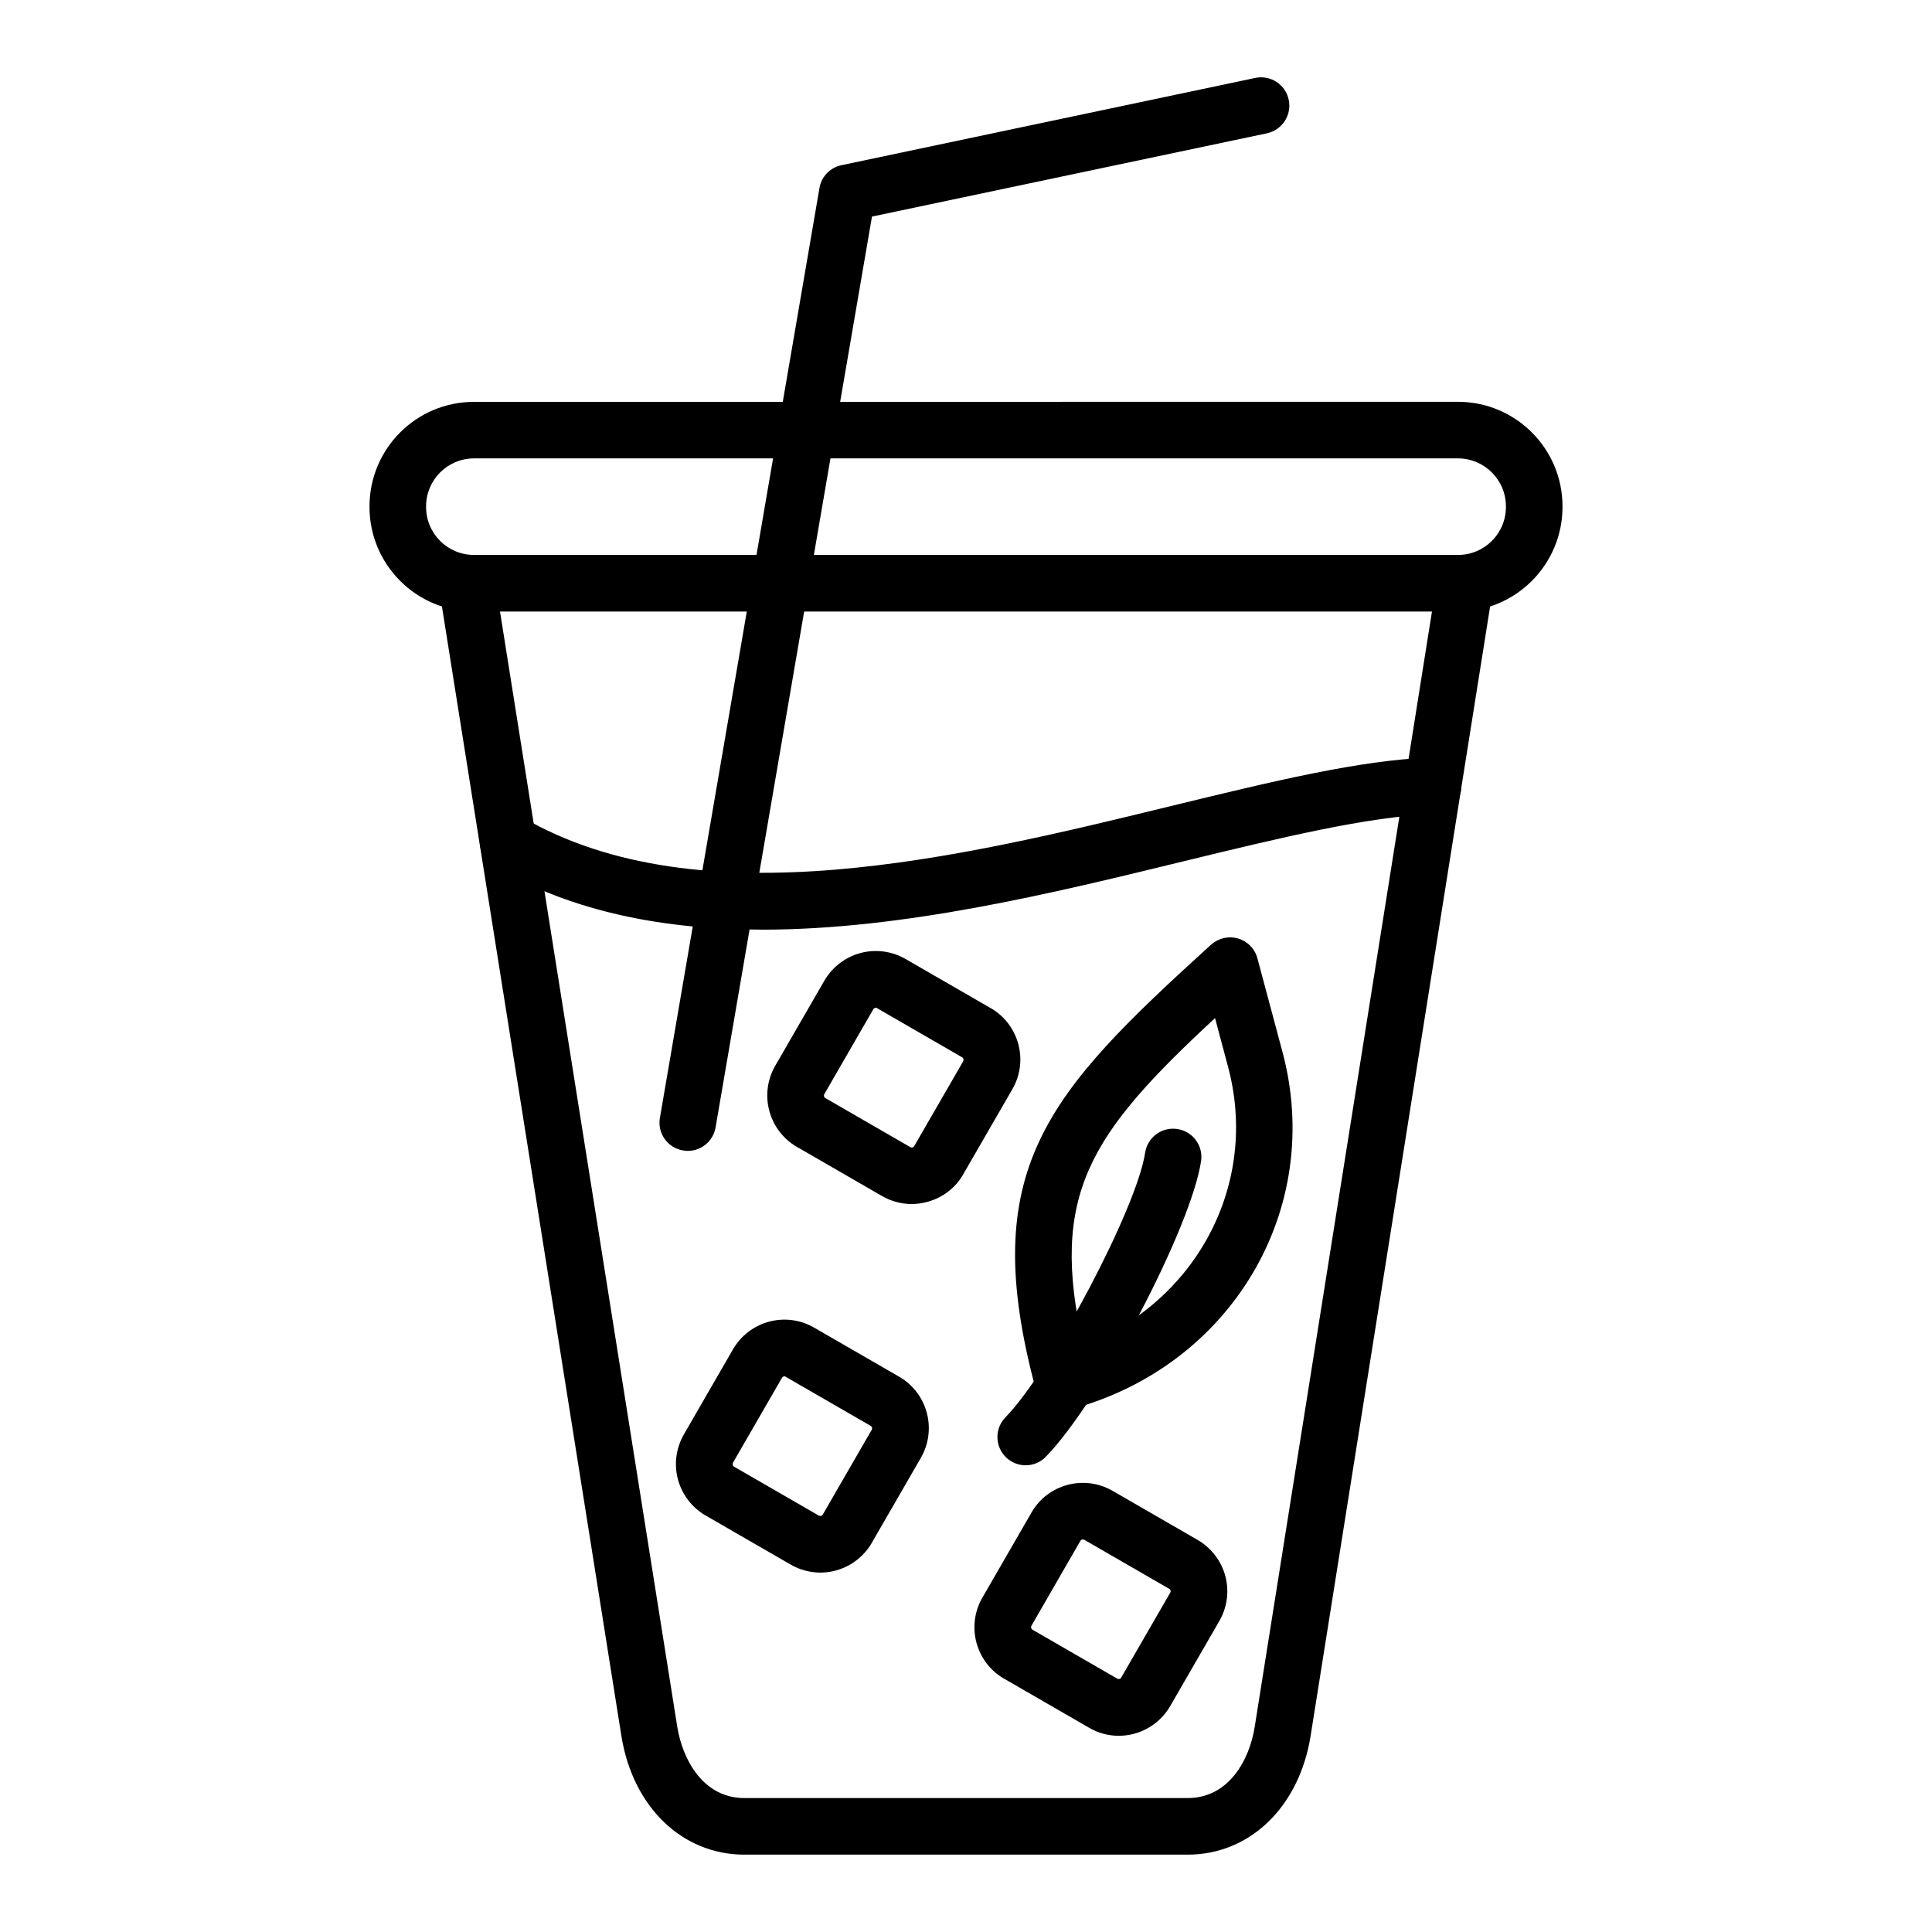
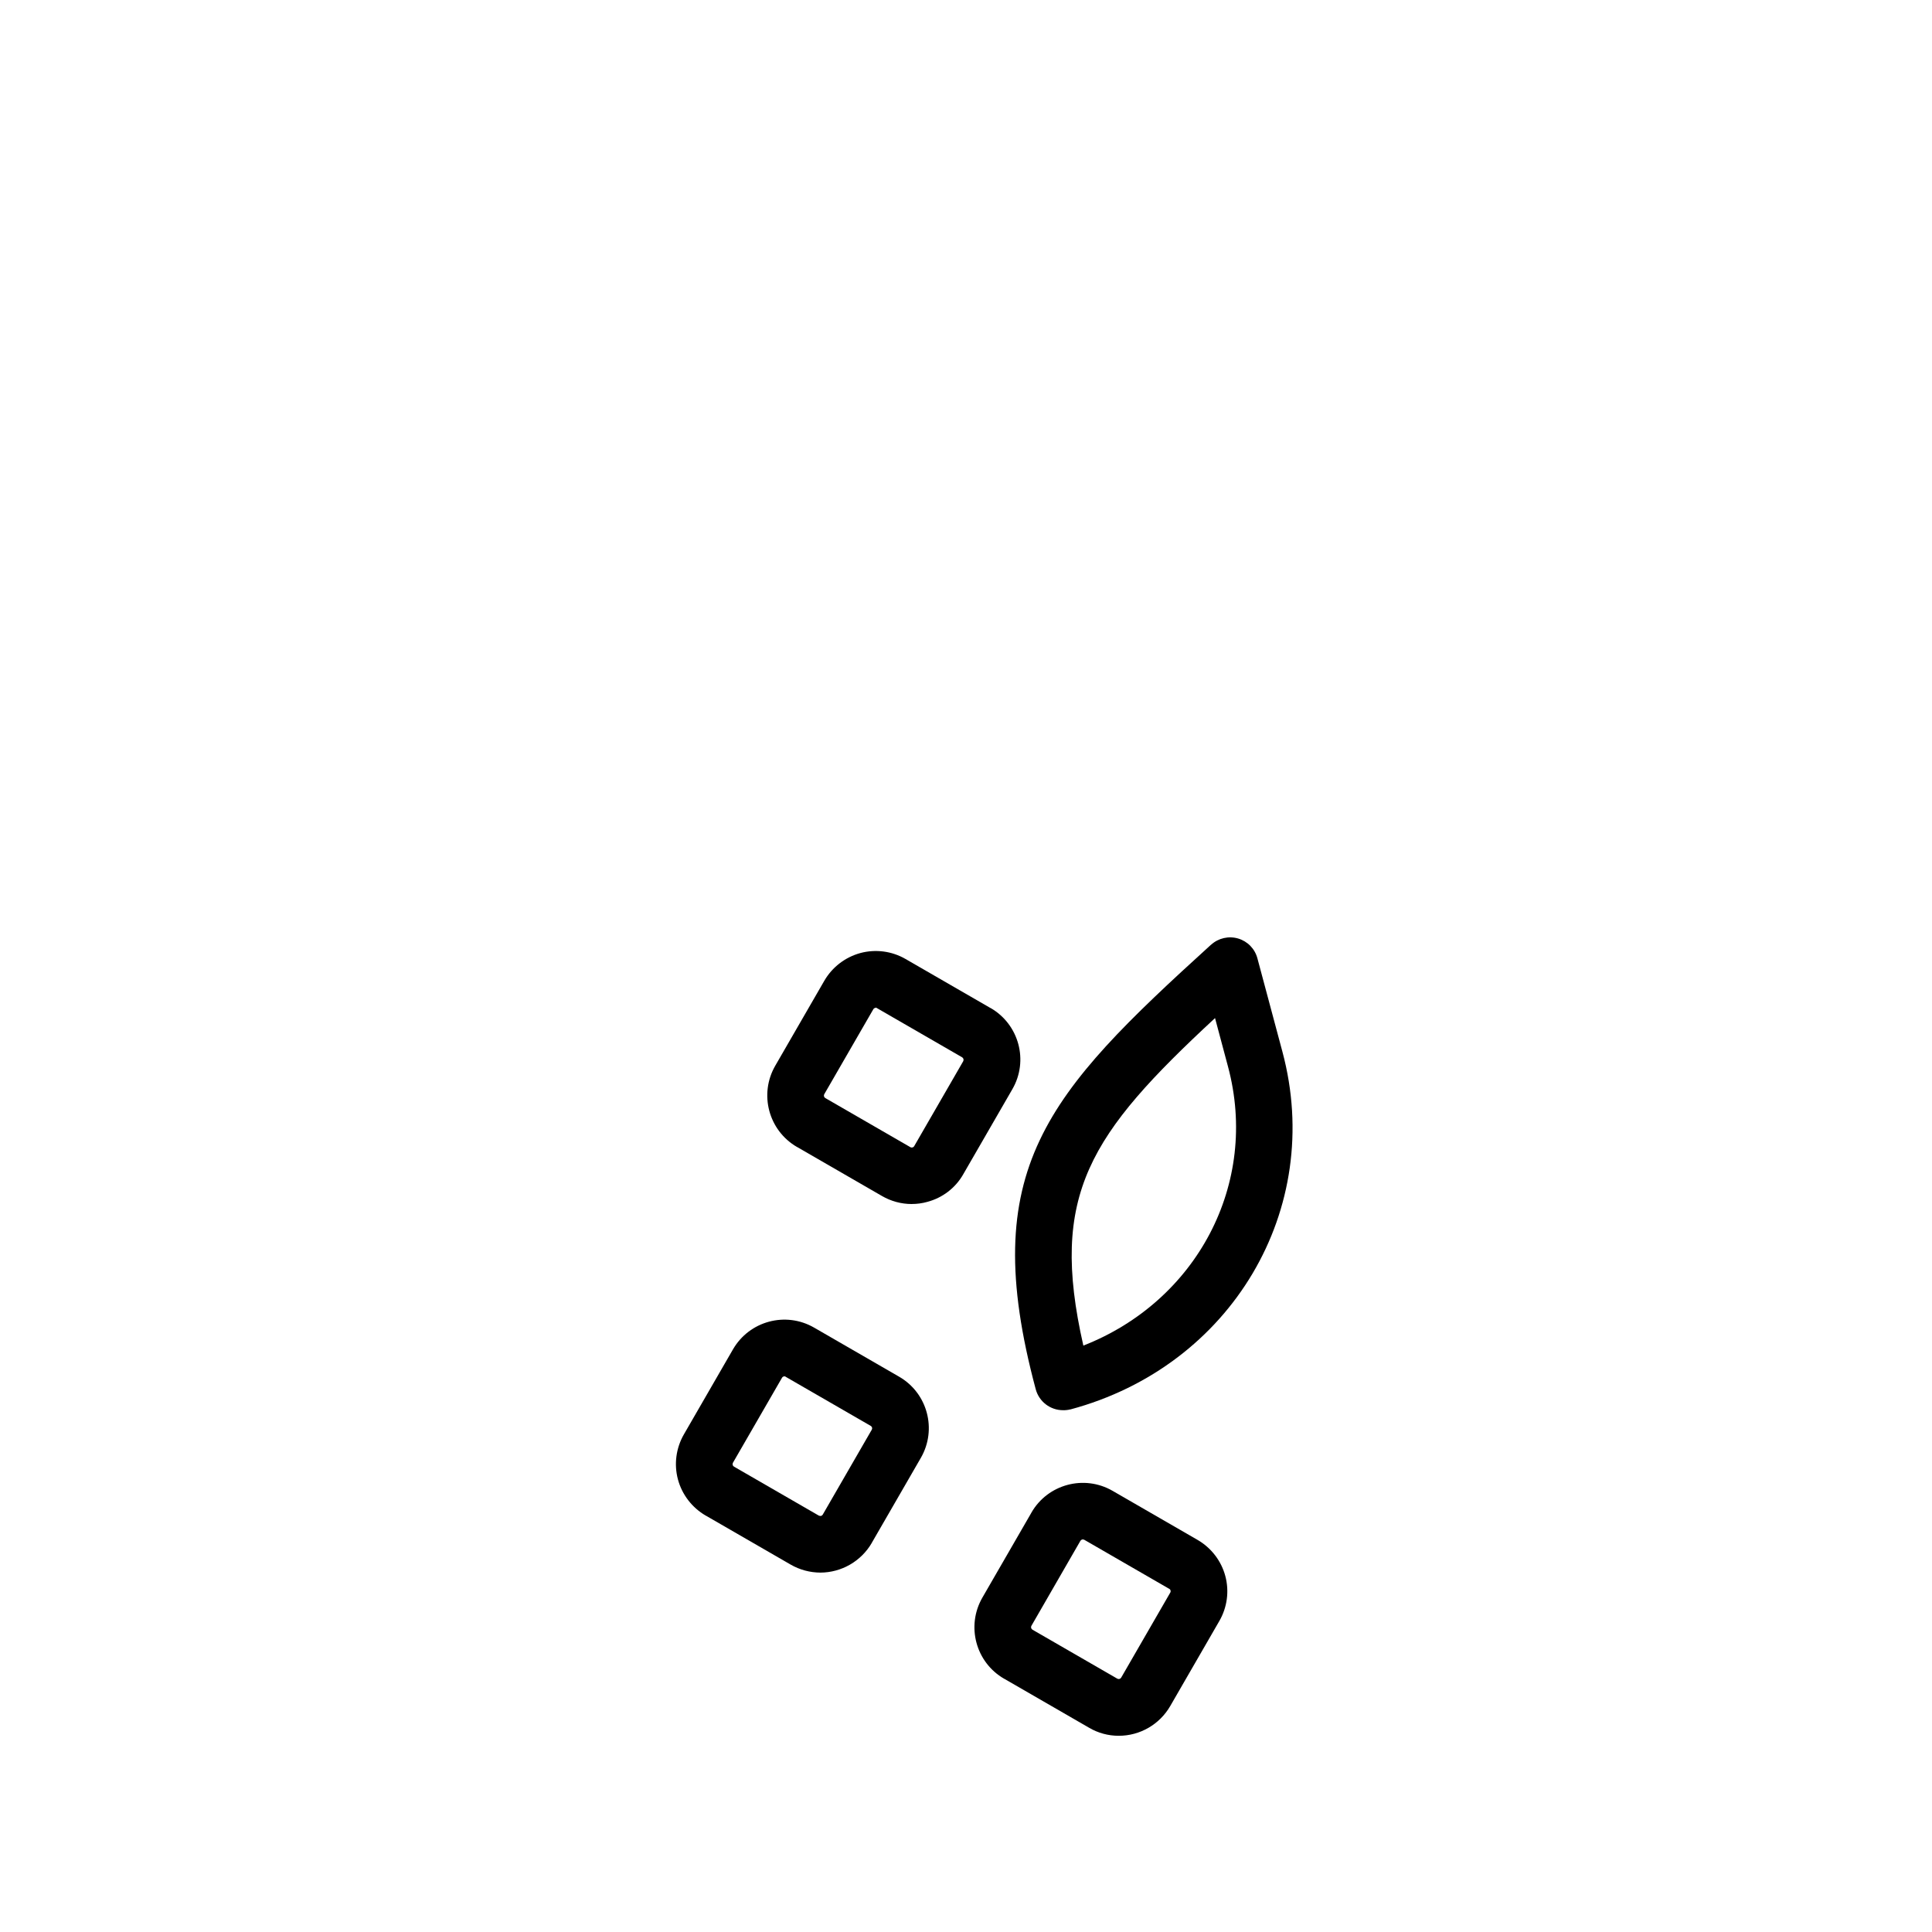
<svg xmlns="http://www.w3.org/2000/svg" version="1.1" viewBox="-0 0.0 100.0 100.0">
-   <path d="m39.453 48.117c-4.973 0-9.75-0.867-13.891-3.277-0.699-0.406-0.941-1.305-0.531-2.004 0.406-0.703 1.305-0.941 2.004-0.535 9.219 5.359 22.703 2.07 33.535-0.57 5.297-1.289 9.875-2.406 13.562-2.523v0.004c0.809-0.023 1.484 0.609 1.508 1.422 0.023 0.809-0.609 1.484-1.422 1.508-3.379 0.105-8.031 1.242-12.957 2.438-6.762 1.652-14.5 3.539-21.809 3.539z" />
-   <path d="m61.473 95.996h-22.945c-3.223 0-5.781-2.473-6.367-6.156l-9.441-59.422c-0.129-0.801 0.414-1.551 1.215-1.676 0.801-0.129 1.551 0.414 1.676 1.215l9.445 59.426c0.273 1.699 1.344 3.684 3.473 3.684h22.945c2.133 0 3.203-1.984 3.469-3.684l9.445-59.426h0.004c0.059-0.383 0.27-0.727 0.586-0.957 0.312-0.227 0.707-0.32 1.09-0.258 0.801 0.125 1.344 0.875 1.215 1.676l-9.445 59.426c-0.586 3.68-3.141 6.152-6.363 6.152z" />
-   <path d="m75.469 31.652h-50.938c-2.984-0.004-5.402-2.422-5.406-5.41v-0.039 0.004c0.004-2.988 2.422-5.406 5.406-5.406l50.938-0.004c2.984 0.004 5.402 2.422 5.406 5.406v0.039c-0.004 2.988-2.422 5.406-5.406 5.41zm-50.938-7.926c-1.367 0.004-2.473 1.109-2.477 2.477v0.039c0 1.371 1.109 2.481 2.477 2.481h50.938c1.367 0 2.477-1.109 2.477-2.481v-0.039c-0.004-1.367-1.109-2.473-2.477-2.477z" />
  <path d="m57.906 89.844c-0.539 0-1.066-0.141-1.531-0.414l-4.398-2.539h-0.004c-1.469-0.848-1.973-2.727-1.125-4.199l2.539-4.398v-0.004c0.848-1.469 2.727-1.973 4.199-1.125l4.398 2.539c0.707 0.41 1.227 1.082 1.438 1.871 0.211 0.785 0.098 1.625-0.312 2.332l-2.539 4.398c-0.551 0.953-1.566 1.539-2.664 1.539zm-4.523-5.688c-0.035 0.066-0.012 0.152 0.055 0.195l4.398 2.539c0.07 0.035 0.156 0.012 0.195-0.055l2.539-4.398c0.023-0.035 0.027-0.074 0.016-0.113-0.008-0.039-0.031-0.07-0.066-0.086l-4.398-2.539h-0.004c-0.066-0.039-0.152-0.016-0.195 0.051z" />
  <path d="m47.188 62.32c-0.539 0-1.07-0.145-1.535-0.414l-4.398-2.539h-0.004c-1.469-0.852-1.973-2.731-1.125-4.203l2.539-4.398c0.41-0.707 1.082-1.223 1.871-1.438 0.793-0.211 1.633-0.098 2.34 0.312l4.398 2.539v-0.004c1.473 0.852 1.977 2.731 1.125 4.203l-2.539 4.398c-0.402 0.711-1.078 1.227-1.867 1.434-0.262 0.074-0.535 0.109-0.805 0.109zm-1.852-10.156h-0.004c-0.051 0-0.102 0.027-0.129 0.074l-2.539 4.398v0.004c-0.02 0.031-0.023 0.07-0.012 0.109 0.008 0.035 0.035 0.066 0.066 0.086l4.398 2.539c0.035 0.023 0.074 0.027 0.113 0.016 0.039-0.008 0.07-0.031 0.09-0.066l2.539-4.398v-0.004c0.035-0.066 0.012-0.152-0.055-0.195l-4.398-2.539h-0.004c-0.02-0.016-0.043-0.031-0.07-0.039zm-3.941 3.734z" />
  <path d="m55.023 72.992c-0.664 0-1.242-0.445-1.414-1.086-3.055-11.398 0.578-15.289 9.078-23.012v0.004c0.379-0.344 0.91-0.465 1.402-0.32 0.488 0.145 0.867 0.535 0.996 1.031l1.293 4.828c2.184 8.148-2.641 16.281-10.977 18.516l0.004-0.004c-0.125 0.031-0.254 0.047-0.383 0.043zm7.867-20.297c-6.484 6.016-8.594 9.125-6.816 16.953 5.859-2.293 9.117-8.375 7.484-14.453z" />
-   <path d="m53.094 75.844c-0.59 0-1.125-0.352-1.352-0.895-0.23-0.543-0.109-1.172 0.305-1.594 2.356-2.414 6.816-10.867 7.227-13.707 0.129-0.789 0.867-1.328 1.656-1.211 0.793 0.113 1.344 0.844 1.242 1.633-0.5 3.434-5.234 12.461-8.039 15.328v0.004c-0.27 0.281-0.648 0.441-1.039 0.441z" />
-   <path d="m35.602 59.57c-0.086 0-0.168-0.008-0.25-0.023-0.801-0.137-1.336-0.891-1.195-1.688l8.258-48.125c0.098-0.59 0.551-1.062 1.141-1.184l21.414-4.516c0.793-0.168 1.57 0.34 1.734 1.133 0.168 0.789-0.34 1.566-1.133 1.734l-20.438 4.309-8.094 47.141c-0.117 0.703-0.727 1.219-1.438 1.219z" />
  <path d="m42.461 81.398c-0.539-0.004-1.07-0.145-1.535-0.414l-4.398-2.539h-0.004c-0.703-0.41-1.223-1.082-1.434-1.871-0.211-0.785-0.098-1.625 0.309-2.332l2.539-4.398c0.852-1.473 2.731-1.977 4.203-1.125l4.398 2.539c1.469 0.848 1.973 2.727 1.125 4.199l-2.539 4.398v0.004c-0.551 0.949-1.566 1.535-2.664 1.539zm-1.855-10.156h-0.004c-0.051-0.004-0.098 0.023-0.125 0.07l-2.539 4.398c-0.02 0.035-0.023 0.074-0.016 0.113 0.012 0.039 0.035 0.07 0.07 0.09l4.398 2.539v-0.004c0.07 0.039 0.156 0.016 0.195-0.051l2.539-4.398c0.039-0.07 0.016-0.156-0.055-0.195l-4.398-2.539c-0.02-0.02-0.043-0.027-0.07-0.031zm-3.934 3.738z" />
</svg>